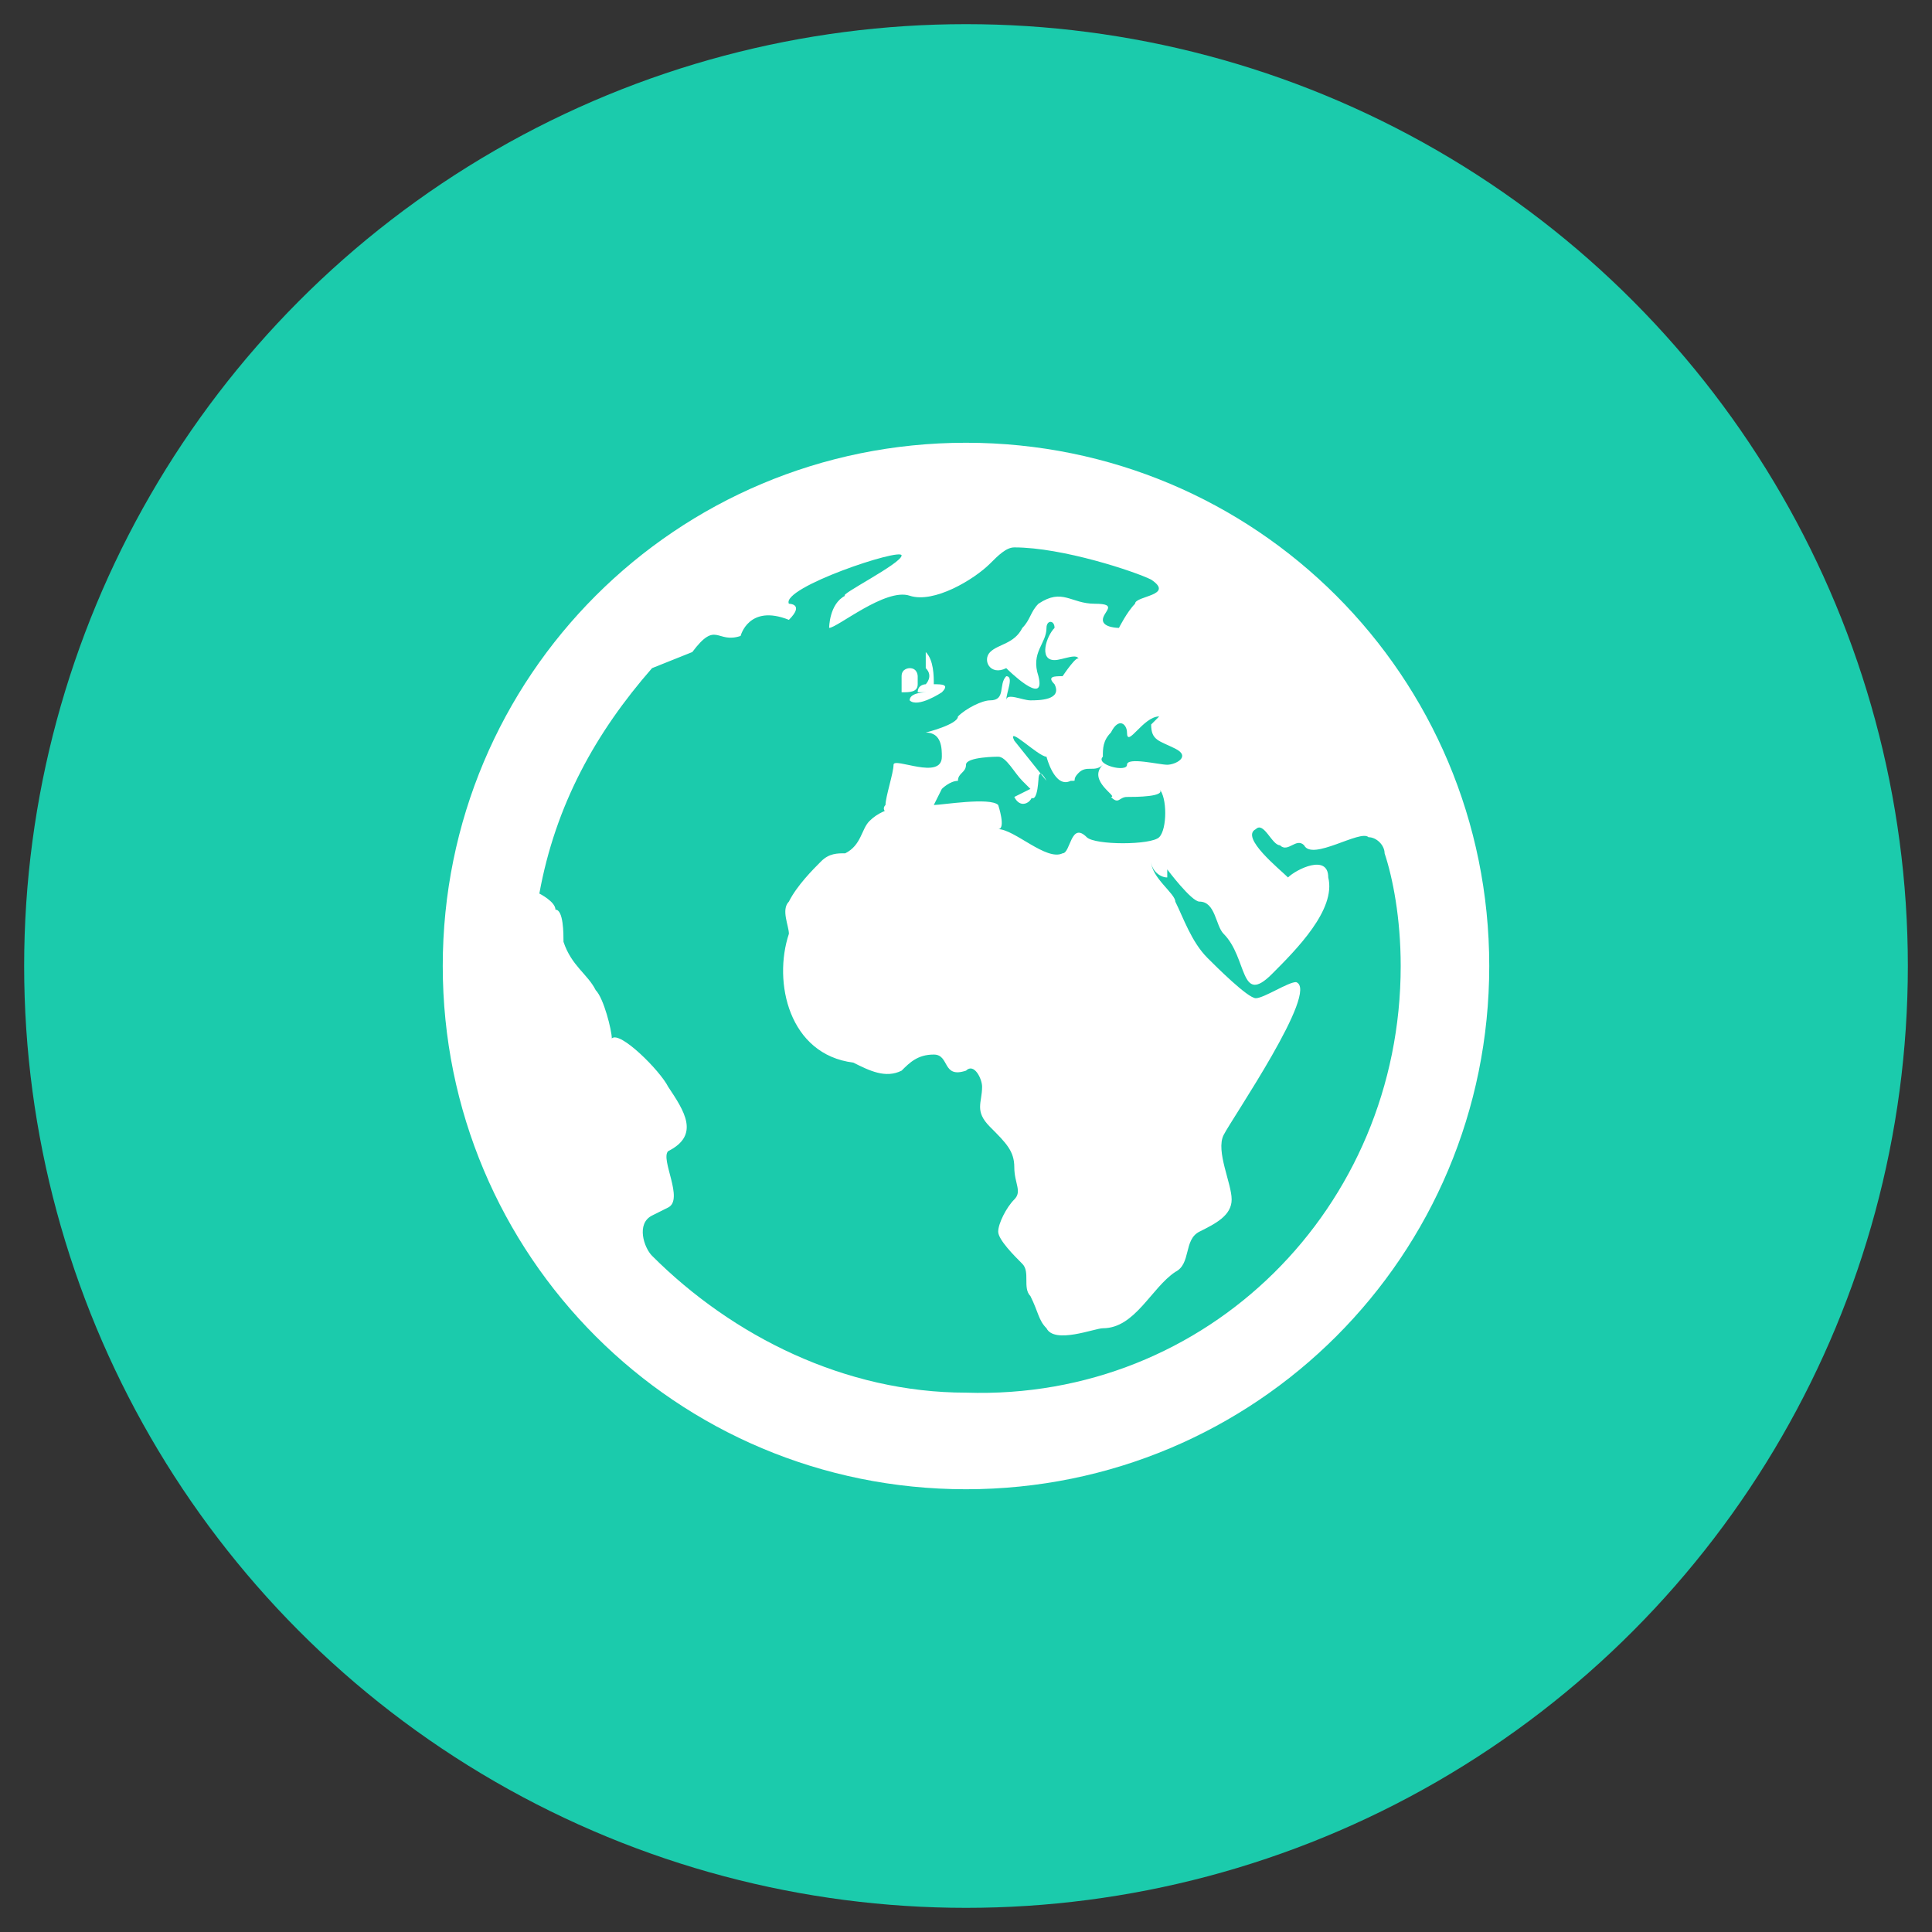
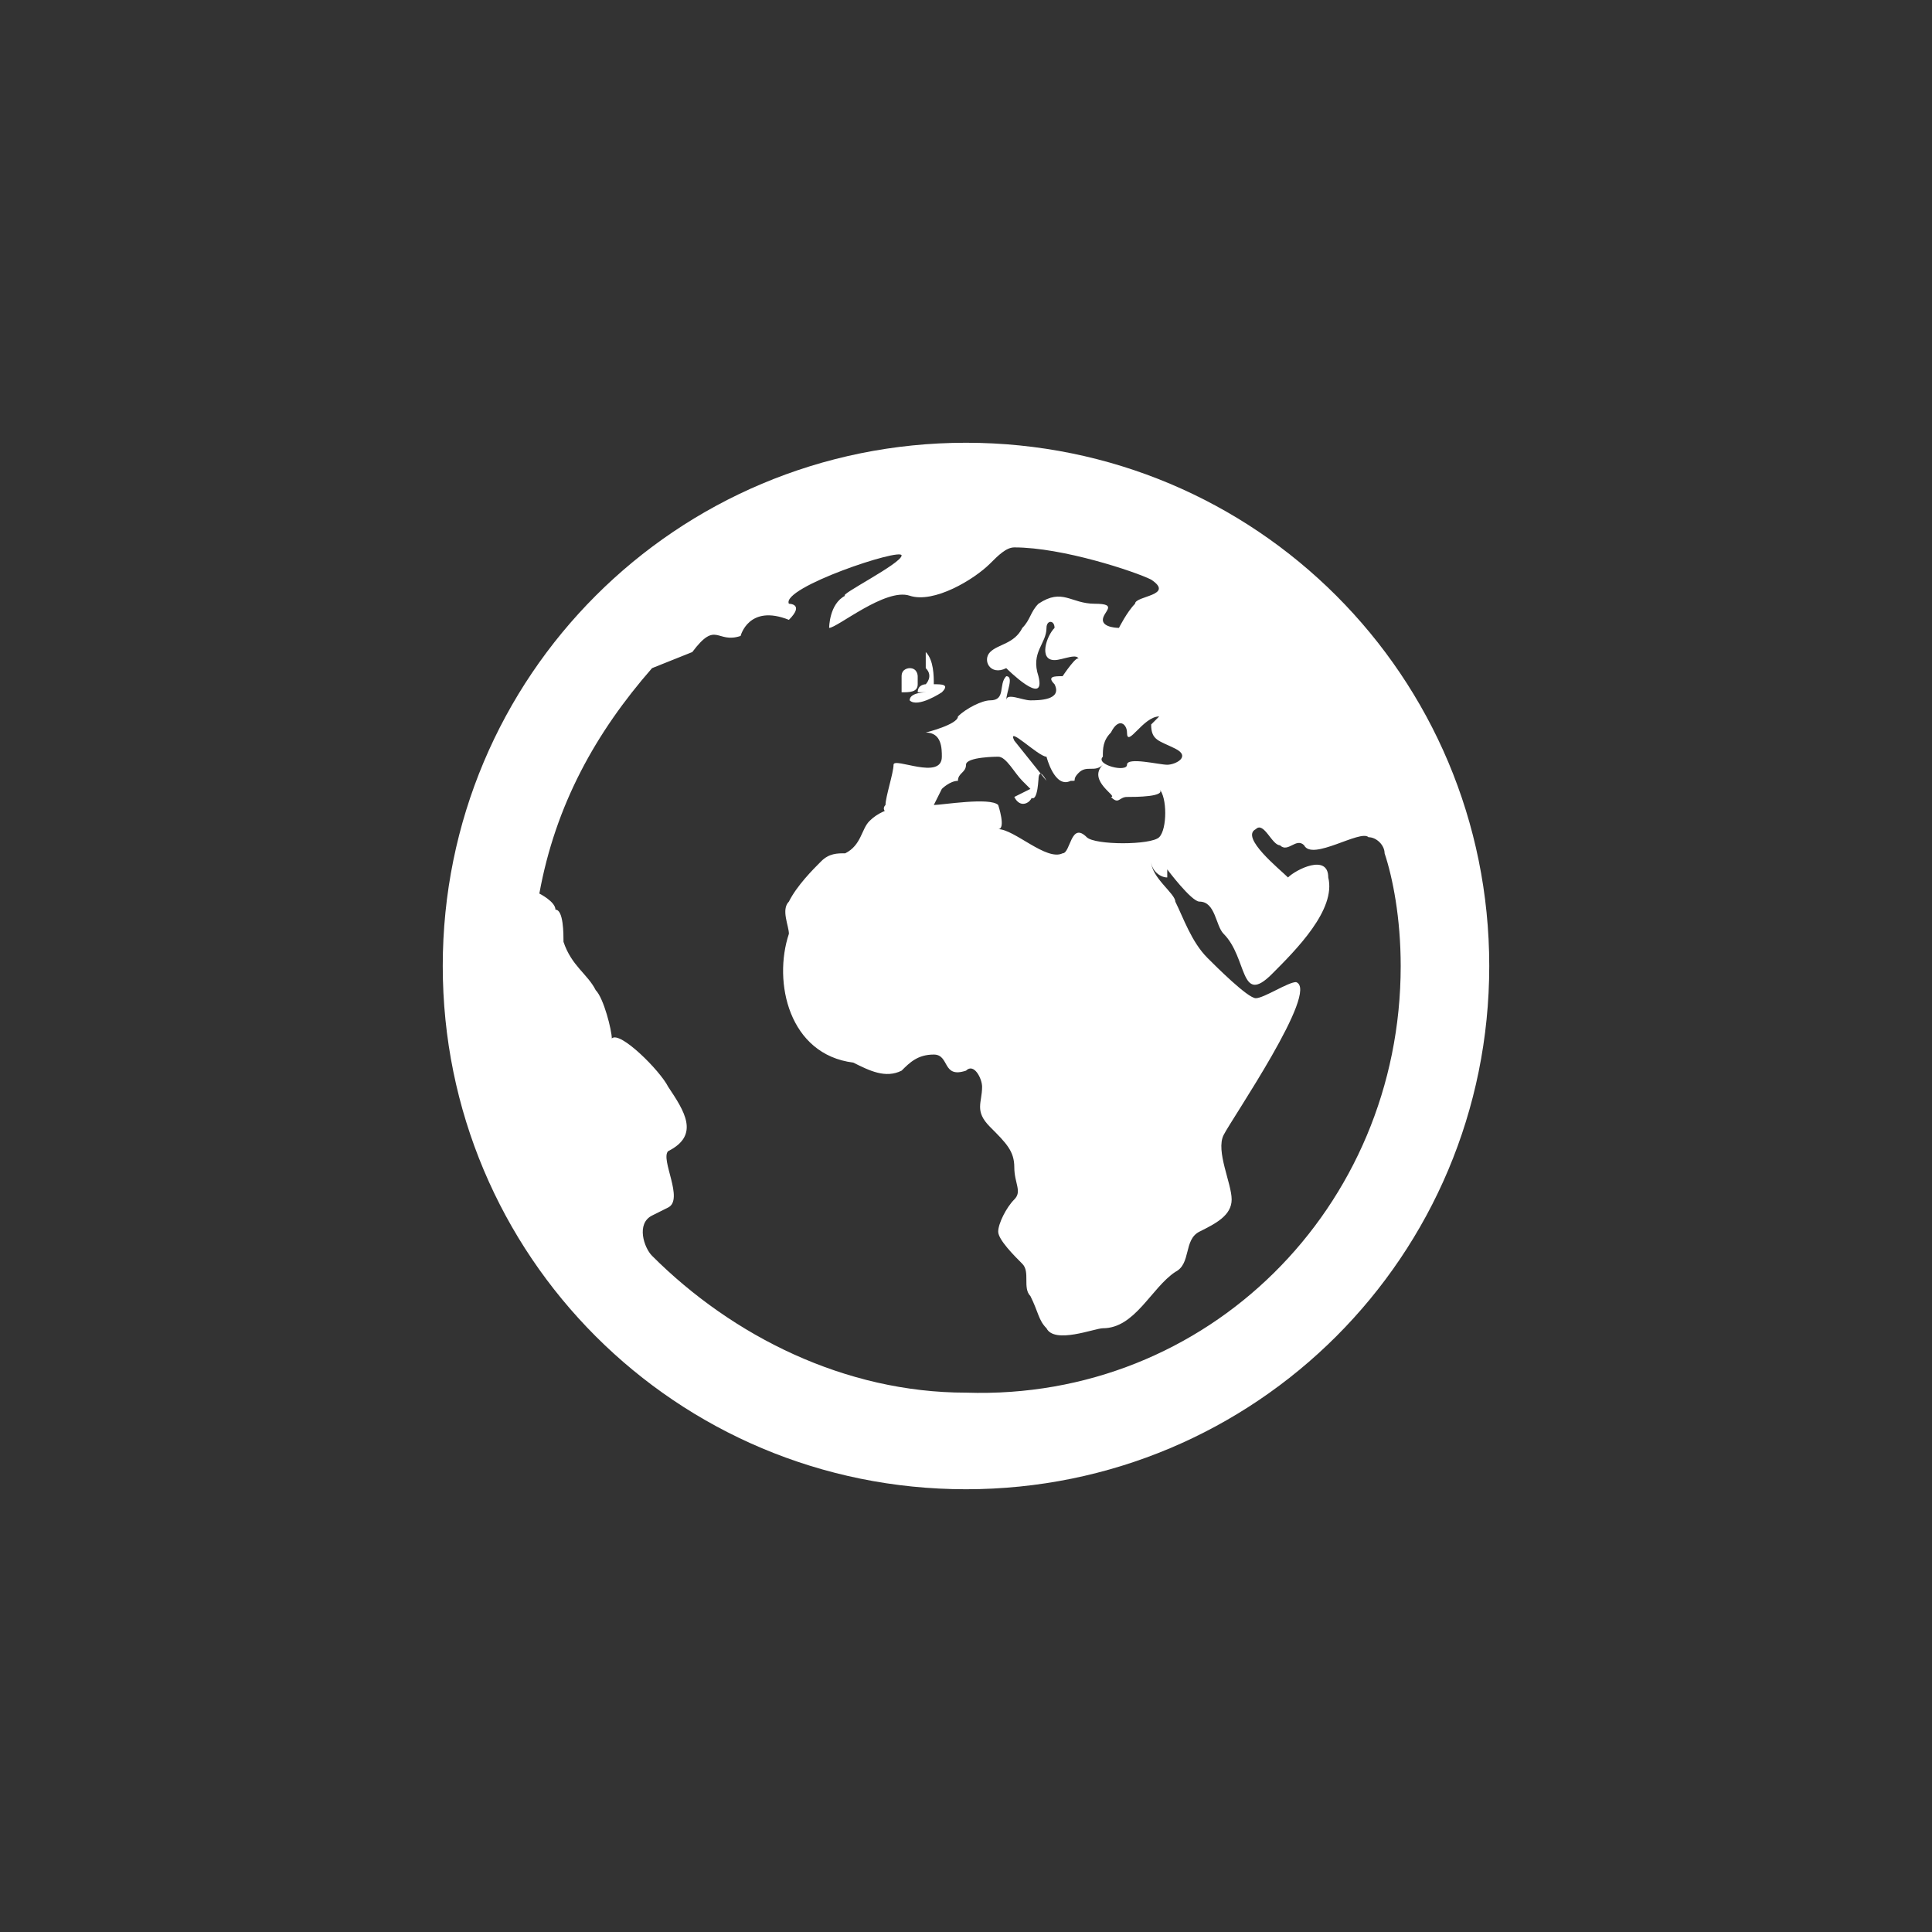
<svg xmlns="http://www.w3.org/2000/svg" version="1.1" id="Layer_1" x="0px" y="0px" viewBox="0 0 24 24" style="enable-background:new 0 0 24 24;" xml:space="preserve">
  <rect x="0" y="0" width="24" height="24" fill="#333333" stroke="none" />
  <style type="text/css">
	.st0{fill:#1BCBAC;}
	.st1{fill:#FFFFFF;}
</style>
-   <circle id="BG_Ellipse" class="st0" cx="12" cy="12" r="11.7" />
-   <path class="st1" d="M12.6,9.9c0,0,0.2-0.1,0.2-0.1C12.9,9.9,12.7,10.1,12.6,9.9z M11.5,8.3L11.5,8.3C11.5,8.3,11.5,8.3,11.5,8.3  c0.1,0.1,0,0.2,0,0.2c0,0-0.1,0-0.1,0.1c0,0,0.1,0,0.1,0c0,0-0.2,0-0.2,0.1c0.1,0.1,0.4-0.1,0.4-0.1c0.1-0.1,0-0.1-0.1-0.1  c0-0.1,0-0.3-0.1-0.4l0-0.1C11.5,7.9,11.5,8.3,11.5,8.3z M18.5,12c0,3.6-2.9,6.5-6.5,6.5c-3.6,0-6.5-2.9-6.5-6.5S8.4,5.5,12,5.5  C15.6,5.5,18.5,8.4,18.5,12z M14,9.1c0-0.1-0.1-0.2-0.2,0c-0.1,0.1-0.1,0.2-0.1,0.3C13.6,9.5,14,9.6,14,9.5c0-0.1,0.4,0,0.5,0  c0.1,0,0.3-0.1,0.1-0.2c-0.2-0.1-0.3-0.1-0.3-0.3c0,0,0.1-0.1,0.1-0.1C14.2,8.9,14,9.3,14,9.1z M17.4,12c0-0.6-0.1-1.1-0.2-1.4  c0-0.1-0.1-0.2-0.2-0.2c-0.1-0.1-0.7,0.3-0.8,0.1c-0.1-0.1-0.2,0.1-0.3,0c-0.1,0-0.2-0.3-0.3-0.2c-0.2,0.1,0.3,0.5,0.4,0.6  c0.1-0.1,0.5-0.3,0.5,0c0.1,0.4-0.4,0.9-0.7,1.2c-0.4,0.4-0.3-0.2-0.6-0.5c-0.1-0.1-0.1-0.4-0.3-0.4c-0.1,0-0.4-0.4-0.4-0.4l0,0.1  c-0.1,0-0.2-0.1-0.2-0.2c0,0.2,0.3,0.4,0.3,0.5c0.1,0.2,0.2,0.5,0.4,0.7c0.1,0.1,0.5,0.5,0.6,0.5c0.1,0,0.4-0.2,0.5-0.2  c0.3,0.1-0.8,1.7-0.9,1.9c-0.1,0.2,0.1,0.6,0.1,0.8c0,0.2-0.2,0.3-0.4,0.4c-0.2,0.1-0.1,0.4-0.3,0.5c-0.3,0.2-0.5,0.7-0.9,0.7  c-0.1,0-0.6,0.2-0.7,0c-0.1-0.1-0.1-0.2-0.2-0.4c-0.1-0.1,0-0.3-0.1-0.4c-0.1-0.1-0.3-0.3-0.3-0.4c0-0.1,0.1-0.3,0.2-0.4  c0.1-0.1,0-0.2,0-0.4c0-0.2-0.1-0.3-0.3-0.5c-0.2-0.2-0.1-0.3-0.1-0.5c0-0.1-0.1-0.3-0.2-0.2c-0.3,0.1-0.2-0.2-0.4-0.2  c-0.2,0-0.3,0.1-0.4,0.2c-0.2,0.1-0.4,0-0.6-0.1c-0.8-0.1-1-1-0.8-1.6c0-0.1-0.1-0.3,0-0.4c0.1-0.2,0.3-0.4,0.4-0.5  c0.1-0.1,0.2-0.1,0.3-0.1c0.2-0.1,0.2-0.3,0.3-0.4c0.2-0.2,0.5-0.2,0.8-0.2c0.1,0,0.7-0.1,0.8,0c0,0,0.1,0.3,0,0.3  c0.2,0,0.6,0.4,0.8,0.3c0.1,0,0.1-0.4,0.3-0.2c0.1,0.1,0.8,0.1,0.9,0c0.1-0.1,0.1-0.5,0-0.6c0.1,0.1-0.3,0.1-0.4,0.1  c-0.1,0-0.1,0.1-0.2,0c0.1,0-0.3-0.2-0.1-0.4c-0.1,0.1-0.2,0-0.3,0.1c-0.1,0.1,0,0.1-0.1,0.1c-0.2,0.1-0.3-0.3-0.3-0.3  c-0.1,0-0.5-0.4-0.4-0.2L13,9.7c0,0-0.1-0.2-0.1,0c0-0.1,0,0.3-0.1,0.2c0,0,0-0.1,0-0.1c0,0-0.1-0.1-0.1-0.1  c-0.1-0.1-0.2-0.3-0.3-0.3c0,0-0.4,0-0.4,0.1c0,0.1-0.1,0.1-0.1,0.2c-0.1,0-0.2,0.1-0.2,0.1l-0.1,0.2c0,0-0.4,0.2-0.4,0.2  c0,0-0.3-0.1-0.2-0.2c0-0.1,0.1-0.4,0.1-0.5c0-0.1,0.6,0.2,0.6-0.1c0-0.1,0-0.3-0.2-0.3c0,0,0.4-0.1,0.4-0.2  c0.1-0.1,0.3-0.2,0.4-0.2c0.2,0,0.1-0.2,0.2-0.3c0.1,0,0,0.2,0,0.3c0-0.1,0.2,0,0.3,0c0.1,0,0.4,0,0.3-0.2c-0.1-0.1,0-0.1,0.1-0.1  c0,0,0.2-0.3,0.2-0.2c0-0.1-0.2,0-0.3,0c-0.2,0-0.1-0.3,0-0.4c0-0.1-0.1-0.1-0.1,0c0,0.2-0.2,0.3-0.1,0.6c0.1,0.4-0.4-0.1-0.4-0.1  c-0.2,0.1-0.3-0.1-0.2-0.2c0.1-0.1,0.3-0.1,0.4-0.3c0.1-0.1,0.1-0.2,0.2-0.3c0.3-0.2,0.4,0,0.7,0c0.3,0,0.1,0.1,0.1,0.2  c0,0.1,0.2,0.1,0.2,0.1c0,0,0.1-0.2,0.2-0.3c0-0.1,0.5-0.1,0.2-0.3c-0.2-0.1-1.1-0.4-1.7-0.4c-0.1,0-0.2,0.1-0.3,0.2  c-0.2,0.2-0.7,0.5-1,0.4c-0.3-0.1-0.9,0.4-1,0.4c0,0,0-0.3,0.2-0.4c-0.1,0,0.7-0.4,0.7-0.5c0-0.1-1.5,0.4-1.4,0.6c0,0,0.2,0,0,0.2  C9.3,7.5,9.2,7.9,9.2,7.9C8.9,8,8.9,7.7,8.6,8.1L8.1,8.3C7.4,9.1,6.9,10,6.7,11.1c0,0,0.2,0.1,0.2,0.2C7,11.3,7,11.6,7,11.7  c0.1,0.3,0.3,0.4,0.4,0.6c0.1,0.1,0.2,0.5,0.2,0.6c0.1-0.1,0.6,0.4,0.7,0.6c0.2,0.3,0.4,0.6,0,0.8c-0.1,0.1,0.2,0.6,0,0.7l-0.2,0.1  c-0.2,0.1-0.1,0.4,0,0.5c1,1,2.4,1.7,3.9,1.7C15,17.4,17.4,15,17.4,12z M11.2,8.6c0.1,0,0.2,0,0.2-0.1c0-0.1,0,0,0-0.1  c0,0,0-0.1-0.1-0.1c0,0-0.1,0-0.1,0.1l0,0l0,0l0,0V8.6C11.1,8.6,11.1,8.6,11.2,8.6z" />
+   <path class="st1" d="M12.6,9.9c0,0,0.2-0.1,0.2-0.1C12.9,9.9,12.7,10.1,12.6,9.9z M11.5,8.3L11.5,8.3C11.5,8.3,11.5,8.3,11.5,8.3  c0.1,0.1,0,0.2,0,0.2c0,0-0.1,0-0.1,0.1c0,0,0.1,0,0.1,0c0,0-0.2,0-0.2,0.1c0.1,0.1,0.4-0.1,0.4-0.1c0.1-0.1,0-0.1-0.1-0.1  c0-0.1,0-0.3-0.1-0.4l0-0.1C11.5,7.9,11.5,8.3,11.5,8.3z M18.5,12c0,3.6-2.9,6.5-6.5,6.5c-3.6,0-6.5-2.9-6.5-6.5S8.4,5.5,12,5.5  C15.6,5.5,18.5,8.4,18.5,12z M14,9.1c0-0.1-0.1-0.2-0.2,0c-0.1,0.1-0.1,0.2-0.1,0.3C13.6,9.5,14,9.6,14,9.5c0-0.1,0.4,0,0.5,0  c0.1,0,0.3-0.1,0.1-0.2c-0.2-0.1-0.3-0.1-0.3-0.3c0,0,0.1-0.1,0.1-0.1C14.2,8.9,14,9.3,14,9.1z M17.4,12c0-0.6-0.1-1.1-0.2-1.4  c0-0.1-0.1-0.2-0.2-0.2c-0.1-0.1-0.7,0.3-0.8,0.1c-0.1-0.1-0.2,0.1-0.3,0c-0.1,0-0.2-0.3-0.3-0.2c-0.2,0.1,0.3,0.5,0.4,0.6  c0.1-0.1,0.5-0.3,0.5,0c0.1,0.4-0.4,0.9-0.7,1.2c-0.4,0.4-0.3-0.2-0.6-0.5c-0.1-0.1-0.1-0.4-0.3-0.4c-0.1,0-0.4-0.4-0.4-0.4l0,0.1  c-0.1,0-0.2-0.1-0.2-0.2c0,0.2,0.3,0.4,0.3,0.5c0.1,0.2,0.2,0.5,0.4,0.7c0.1,0.1,0.5,0.5,0.6,0.5c0.1,0,0.4-0.2,0.5-0.2  c0.3,0.1-0.8,1.7-0.9,1.9c-0.1,0.2,0.1,0.6,0.1,0.8c0,0.2-0.2,0.3-0.4,0.4c-0.2,0.1-0.1,0.4-0.3,0.5c-0.3,0.2-0.5,0.7-0.9,0.7  c-0.1,0-0.6,0.2-0.7,0c-0.1-0.1-0.1-0.2-0.2-0.4c-0.1-0.1,0-0.3-0.1-0.4c-0.1-0.1-0.3-0.3-0.3-0.4c0-0.1,0.1-0.3,0.2-0.4  c0.1-0.1,0-0.2,0-0.4c0-0.2-0.1-0.3-0.3-0.5c-0.2-0.2-0.1-0.3-0.1-0.5c0-0.1-0.1-0.3-0.2-0.2c-0.3,0.1-0.2-0.2-0.4-0.2  c-0.2,0-0.3,0.1-0.4,0.2c-0.2,0.1-0.4,0-0.6-0.1c-0.8-0.1-1-1-0.8-1.6c0-0.1-0.1-0.3,0-0.4c0.1-0.2,0.3-0.4,0.4-0.5  c0.1-0.1,0.2-0.1,0.3-0.1c0.2-0.1,0.2-0.3,0.3-0.4c0.2-0.2,0.5-0.2,0.8-0.2c0.1,0,0.7-0.1,0.8,0c0,0,0.1,0.3,0,0.3  c0.2,0,0.6,0.4,0.8,0.3c0.1,0,0.1-0.4,0.3-0.2c0.1,0.1,0.8,0.1,0.9,0c0.1-0.1,0.1-0.5,0-0.6c0.1,0.1-0.3,0.1-0.4,0.1  c-0.1,0-0.1,0.1-0.2,0c0.1,0-0.3-0.2-0.1-0.4c-0.1,0.1-0.2,0-0.3,0.1c-0.1,0.1,0,0.1-0.1,0.1c-0.2,0.1-0.3-0.3-0.3-0.3  c-0.1,0-0.5-0.4-0.4-0.2L13,9.7c0,0-0.1-0.2-0.1,0c0-0.1,0,0.3-0.1,0.2c0,0,0-0.1,0-0.1c0,0-0.1-0.1-0.1-0.1  c-0.1-0.1-0.2-0.3-0.3-0.3c0,0-0.4,0-0.4,0.1c0,0.1-0.1,0.1-0.1,0.2c-0.1,0-0.2,0.1-0.2,0.1l-0.1,0.2c0,0-0.4,0.2-0.4,0.2  c0,0-0.3-0.1-0.2-0.2c0-0.1,0.1-0.4,0.1-0.5c0-0.1,0.6,0.2,0.6-0.1c0-0.1,0-0.3-0.2-0.3c0,0,0.4-0.1,0.4-0.2  c0.1-0.1,0.3-0.2,0.4-0.2c0.2,0,0.1-0.2,0.2-0.3c0.1,0,0,0.2,0,0.3c0-0.1,0.2,0,0.3,0c0.1,0,0.4,0,0.3-0.2c-0.1-0.1,0-0.1,0.1-0.1  c0,0,0.2-0.3,0.2-0.2c0-0.1-0.2,0-0.3,0c-0.2,0-0.1-0.3,0-0.4c0-0.1-0.1-0.1-0.1,0c0,0.2-0.2,0.3-0.1,0.6c0.1,0.4-0.4-0.1-0.4-0.1  c-0.2,0.1-0.3-0.1-0.2-0.2c0.1-0.1,0.3-0.1,0.4-0.3c0.1-0.1,0.1-0.2,0.2-0.3c0.3-0.2,0.4,0,0.7,0c0.3,0,0.1,0.1,0.1,0.2  c0,0.1,0.2,0.1,0.2,0.1c0,0,0.1-0.2,0.2-0.3c0-0.1,0.5-0.1,0.2-0.3c-0.2-0.1-1.1-0.4-1.7-0.4c-0.1,0-0.2,0.1-0.3,0.2  c-0.2,0.2-0.7,0.5-1,0.4c-0.3-0.1-0.9,0.4-1,0.4c0,0,0-0.3,0.2-0.4c-0.1,0,0.7-0.4,0.7-0.5c0-0.1-1.5,0.4-1.4,0.6c0,0,0.2,0,0,0.2  C9.3,7.5,9.2,7.9,9.2,7.9C8.9,8,8.9,7.7,8.6,8.1L8.1,8.3C7.4,9.1,6.9,10,6.7,11.1c0,0,0.2,0.1,0.2,0.2C7,11.3,7,11.6,7,11.7  c0.1,0.3,0.3,0.4,0.4,0.6c0.1,0.1,0.2,0.5,0.2,0.6c0.1-0.1,0.6,0.4,0.7,0.6c0.2,0.3,0.4,0.6,0,0.8c-0.1,0.1,0.2,0.6,0,0.7l-0.2,0.1  c-0.2,0.1-0.1,0.4,0,0.5c1,1,2.4,1.7,3.9,1.7C15,17.4,17.4,15,17.4,12z M11.2,8.6c0.1,0,0.2,0,0.2-0.1c0-0.1,0,0,0-0.1  c0,0,0-0.1-0.1-0.1c0,0-0.1,0-0.1,0.1l0,0l0,0l0,0V8.6z" />
</svg>